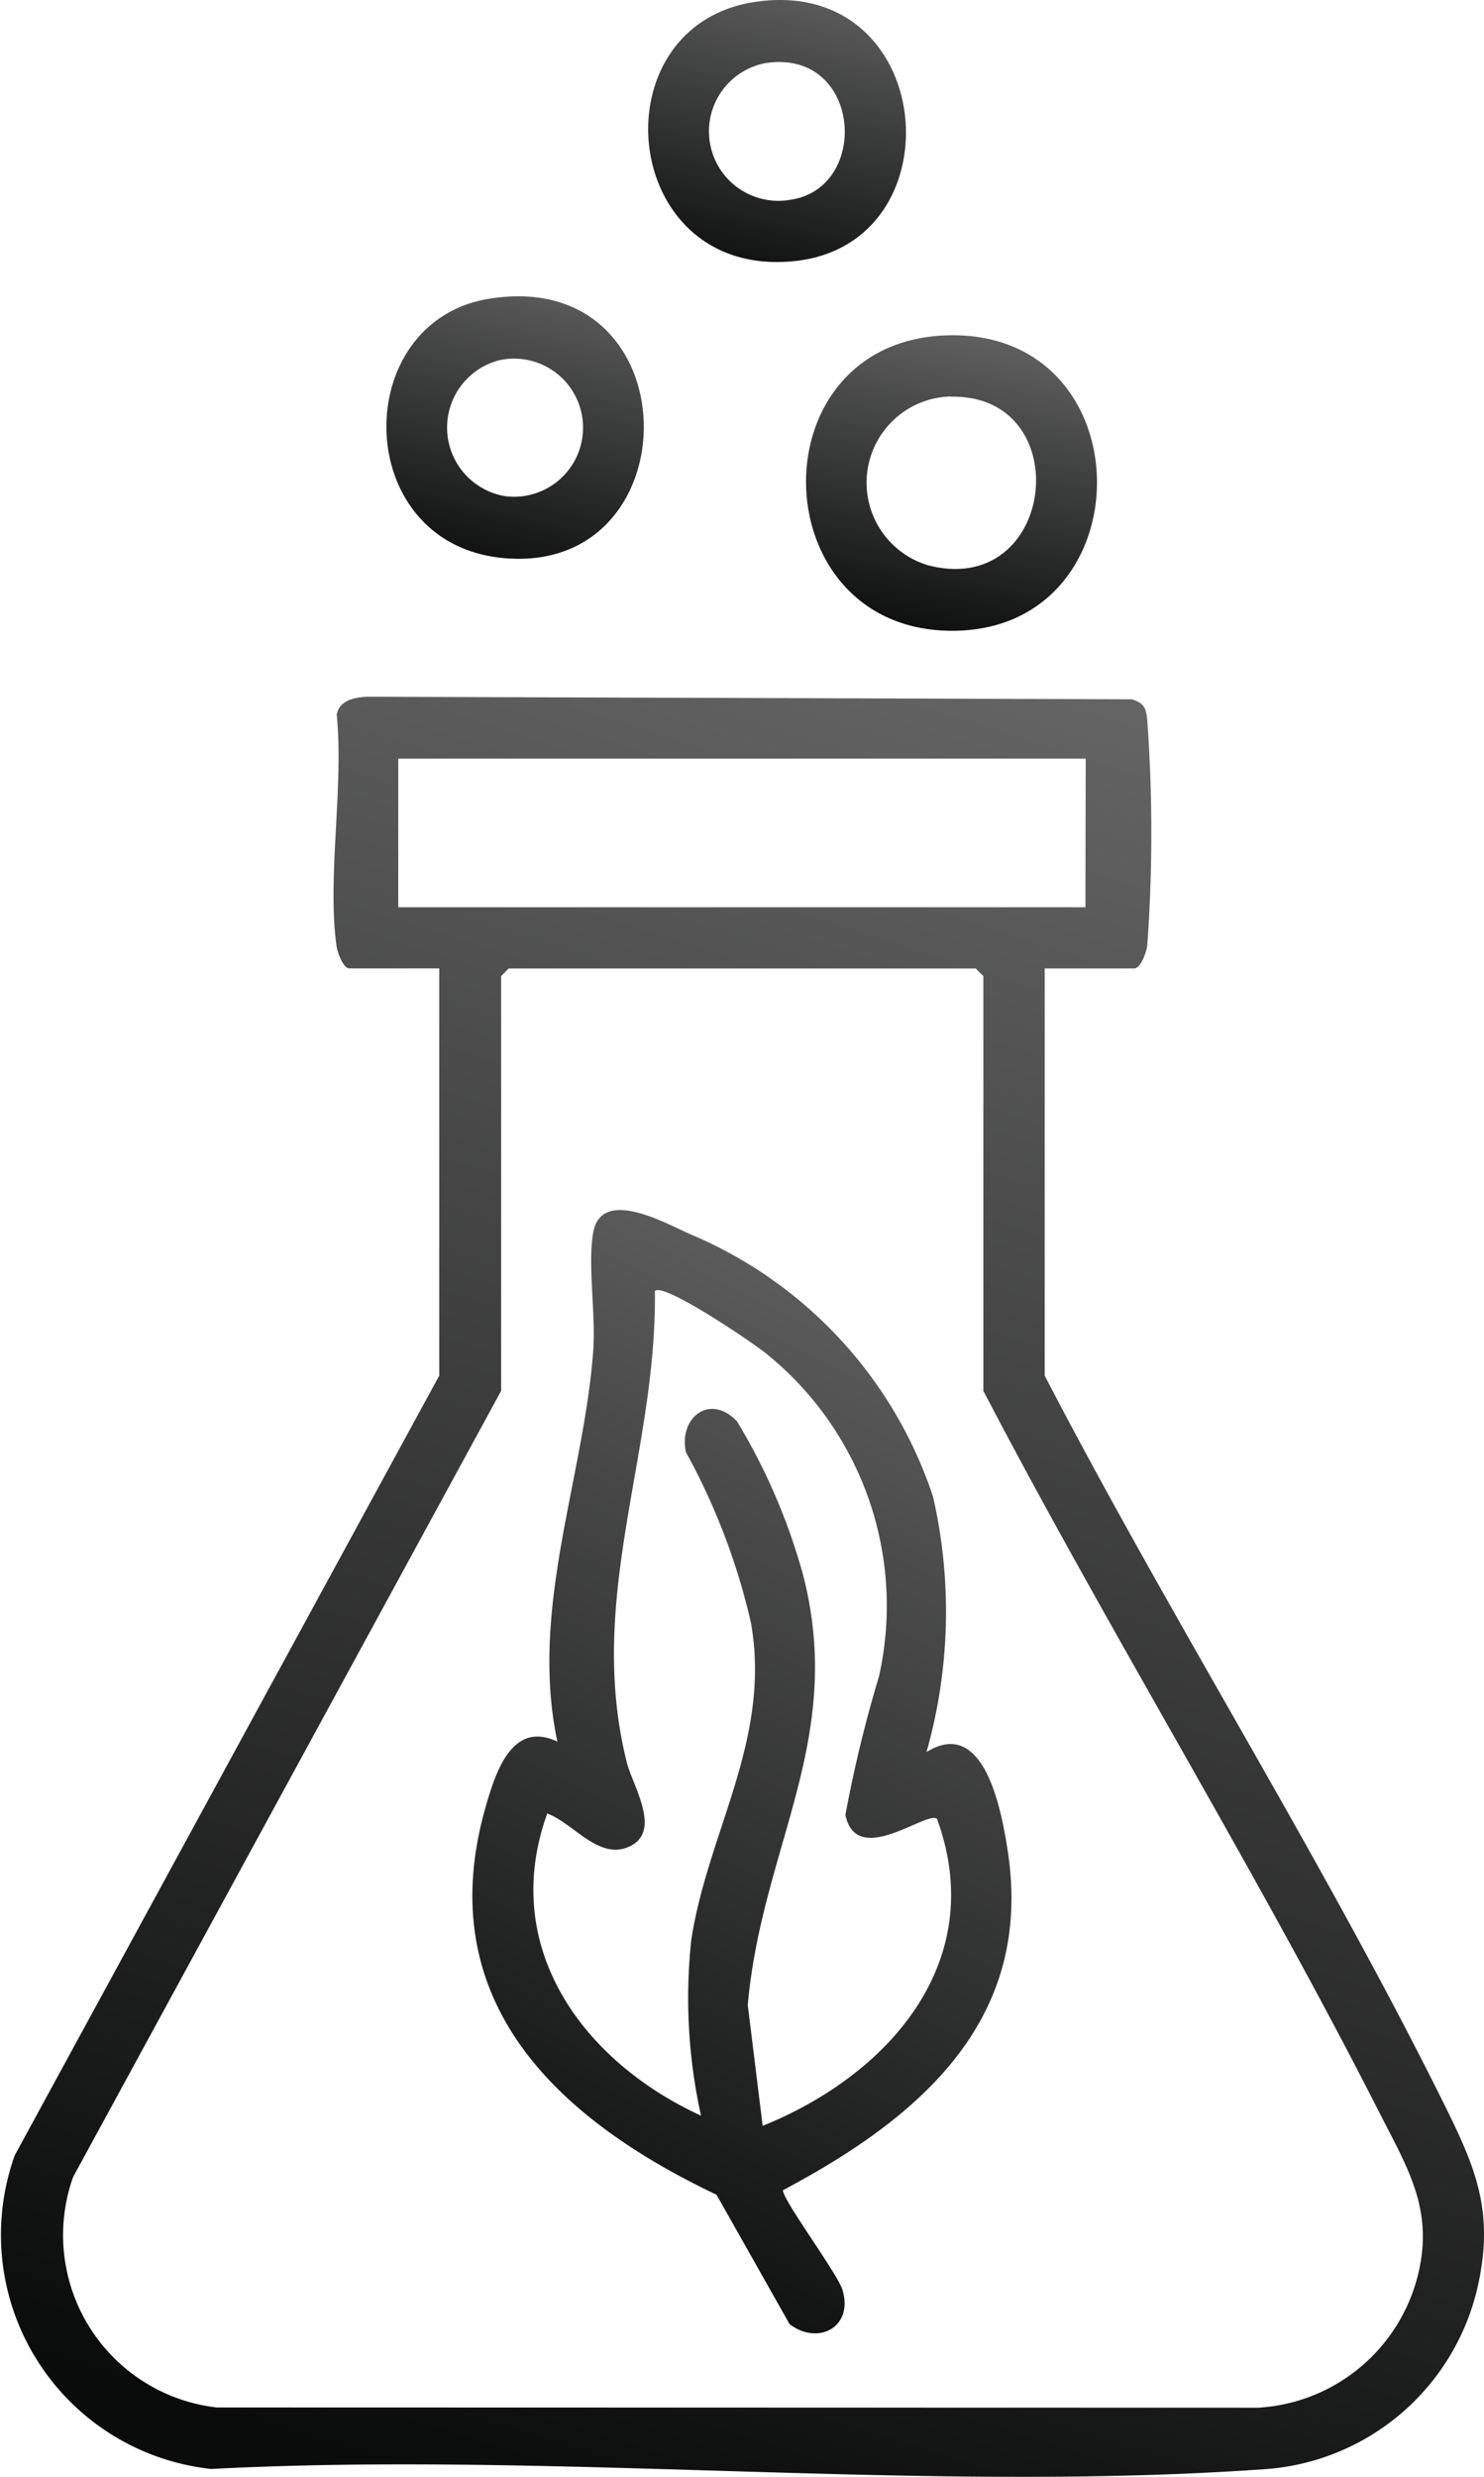
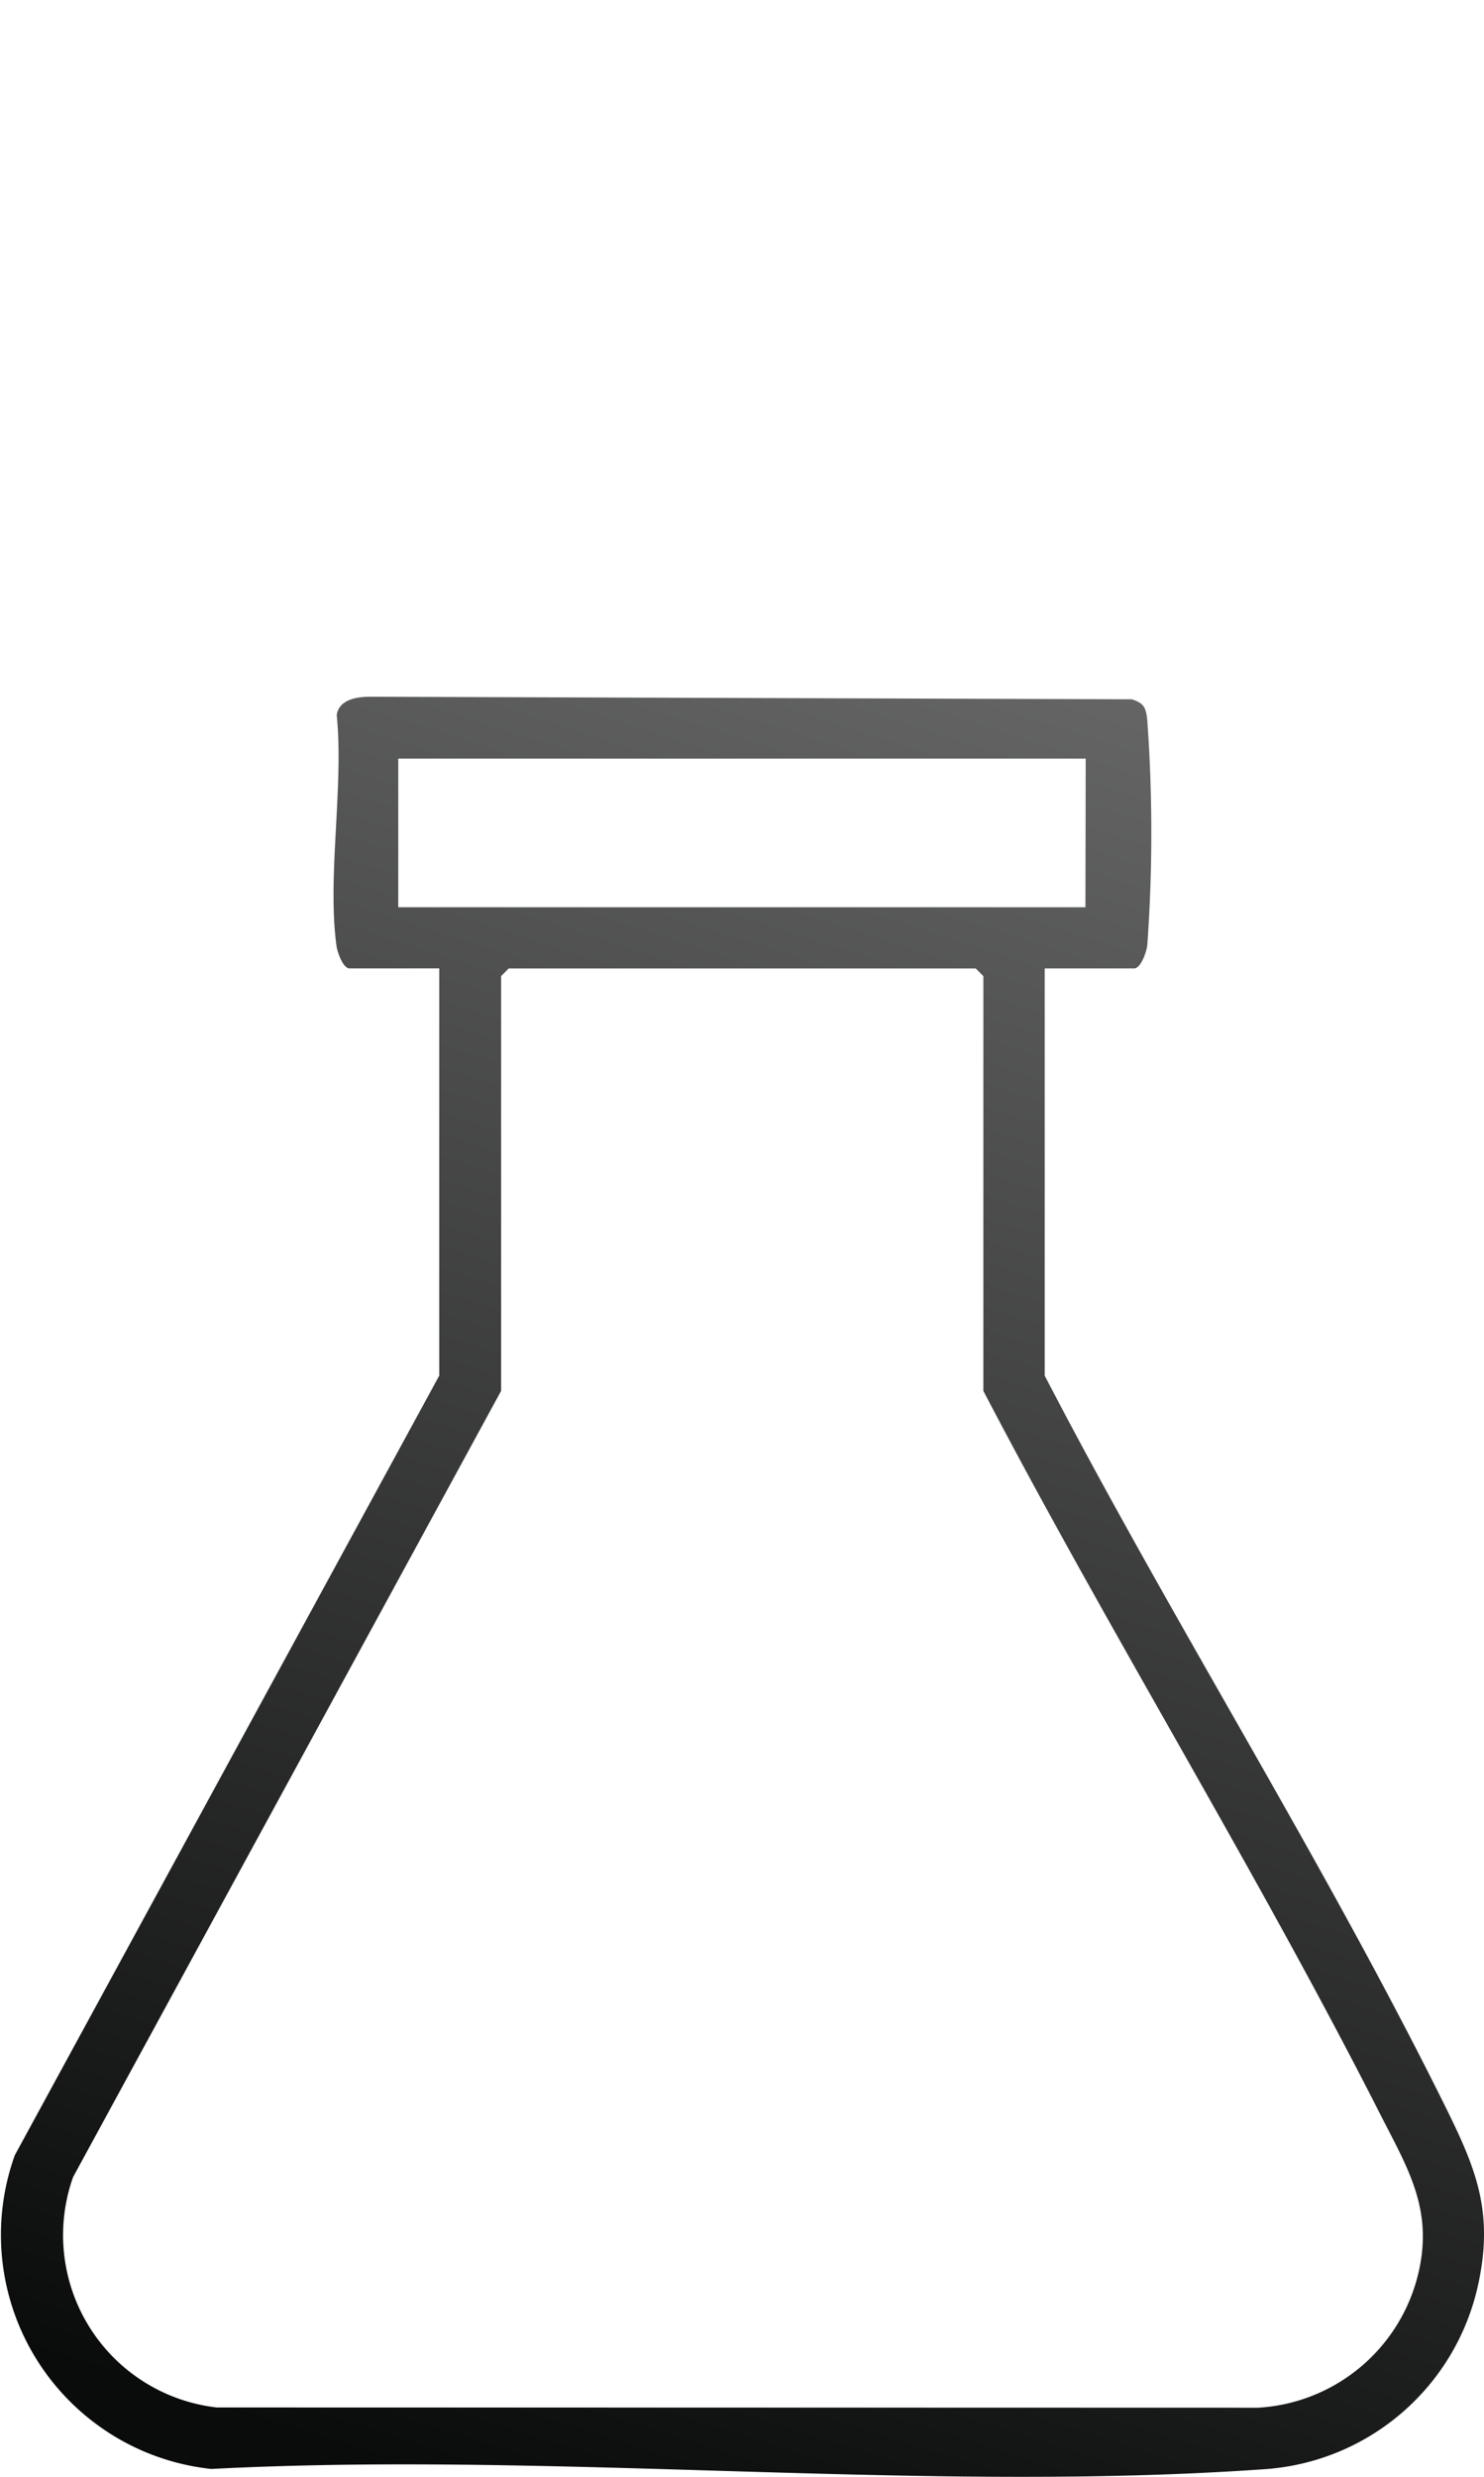
<svg xmlns="http://www.w3.org/2000/svg" width="33.976" height="56.668" viewBox="0 0 33.976 56.668">
  <defs>
    <linearGradient id="linear-gradient" x1="0.638" y1="-0.318" x2="0.284" y2="1" gradientUnits="objectBoundingBox">
      <stop offset="0" stop-color="#7b7b7b" />
      <stop offset="1" stop-color="#0a0b0b" />
    </linearGradient>
  </defs>
  <g id="skin-care" transform="translate(528.518 174.415)">
    <path id="Path_713" data-name="Path 713" d="M-504.6-66.365v9.316c2.9,5.582,6.3,10.952,9.1,16.578.745,1.495,1.2,2.5.823,4.225a5.378,5.378,0,0,1-4.93,4.22c-7.79.546-16.216-.418-24.072-.008a5.386,5.386,0,0,1-4.5-7.178l9.718-17.838v-9.316h-2.054c-.149,0-.279-.366-.3-.521-.214-1.584.171-3.641.006-5.279.058-.354.459-.413.758-.415l17.447.058c.285.094.319.191.352.468a35.838,35.838,0,0,1,0,5.169c-.02.155-.15.521-.3.521H-504.6Zm.939-4.8H-519.4v3.4h15.733Zm-13.209,4.8-.175.175V-56.7l-9.8,17.988a3.969,3.969,0,0,0,3.287,5.271l23.839.006a4.01,4.01,0,0,0,3.662-3.026c.376-1.509-.235-2.455-.886-3.738-2.838-5.582-6.16-10.949-9.061-16.5v-9.49l-.175-.175h-10.684Z" transform="translate(0 -85.893)" fill="url(#linear-gradient)" />
-     <path id="Path_714" data-name="Path 714" d="M-407.324-125.412c4.454-.052,4.455,6.7.1,6.76C-411.671-118.586-411.829-125.358-407.324-125.412Zm0,1.4a1.973,1.973,0,0,0-.526,3.859C-404.894-119.372-404.4-124.072-407.324-124.007Z" transform="translate(-99.432 -41.332)" fill="url(#linear-gradient)" />
-     <path id="Path_715" data-name="Path 715" d="M-431.253-174.375c4.134-.589,4.649,5.521.9,5.931C-434.39-168-434.941-173.851-431.253-174.375Zm.235,1.4a1.589,1.589,0,0,0,.548,3.131C-428.625-170.114-428.847-173.287-431.018-172.974Z" transform="translate(-79.953)" fill="url(#linear-gradient)" />
-     <path id="Path_716" data-name="Path 716" d="M-469.647-131.055c4.638-.742,4.671,6.318.338,5.936C-472.822-125.427-472.869-130.54-469.647-131.055Zm.233,1.406a1.591,1.591,0,0,0,.121,3.111A1.58,1.58,0,1,0-469.414-129.649Z" transform="translate(-47.666 -36.526)" fill="url(#linear-gradient)" />
-     <path id="Path_717" data-name="Path 717" d="M-449.028,14.847c1.334-.827,1.724,1.387,1.861,2.3.579,3.865-2.052,6.083-5.149,7.725-.039.182,1.238,1.894,1.357,2.273.268.859-.554,1.291-1.208.792l-1.672-2.96c-3.69-1.753-6.561-4.463-5.28-8.895.229-.794.606-1.96,1.636-1.472-.647-3.039.612-6.03.822-8.965.058-.808-.132-1.966,0-2.691.191-1.019,1.62-.225,2.19.034a9.885,9.885,0,0,1,5.59,6.022,11.8,11.8,0,0,1-.149,5.833Zm.23,1.526c-.244-.175-1.843,1.132-2.09-.089a29.664,29.664,0,0,1,.769-3.168A7.408,7.408,0,0,0-452.73,5.71c-.265-.216-2.323-1.617-2.52-1.409.045,3.74-1.584,7.012-.645,10.78.133.534.82,1.589.055,1.932-.7.315-1.265-.532-1.875-.758-1.1,3.053.806,5.668,3.521,6.913a12.439,12.439,0,0,1-.222-4.031c.385-2.481,1.835-4.584,1.365-7.245a14.989,14.989,0,0,0-1.49-3.906c-.166-.8.56-1.354,1.173-.7a13.912,13.912,0,0,1,1.515,3.527c.961,3.762-.947,6.193-1.271,9.822l.341,2.766c2.891-1.165,5.189-3.763,3.989-7.029Z" transform="translate(-58.274 -149.178)" fill="url(#linear-gradient)" />
  </g>
</svg>